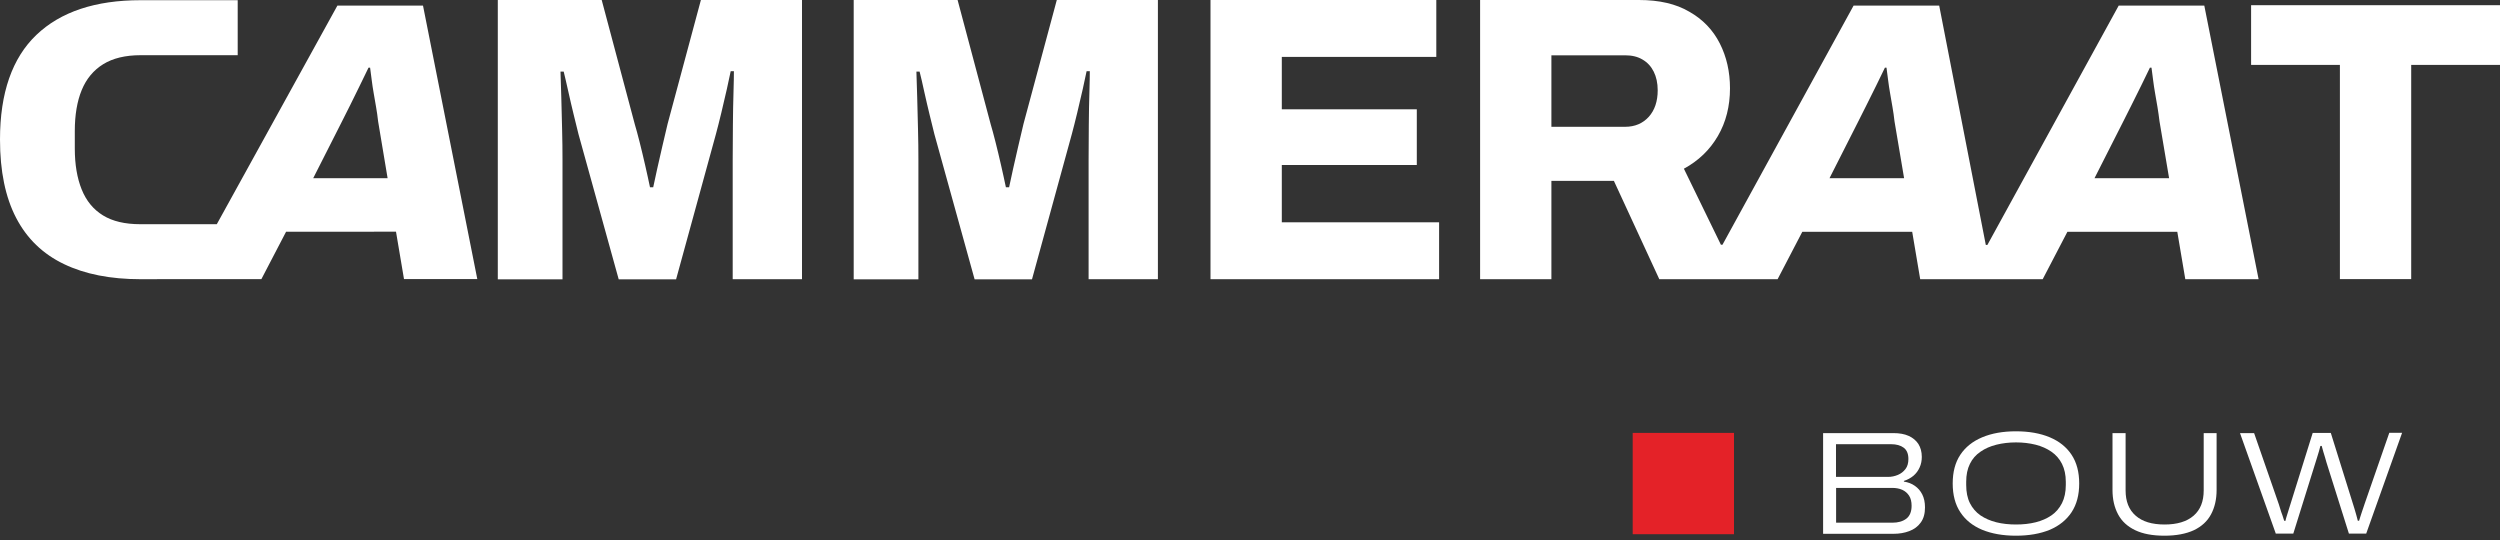
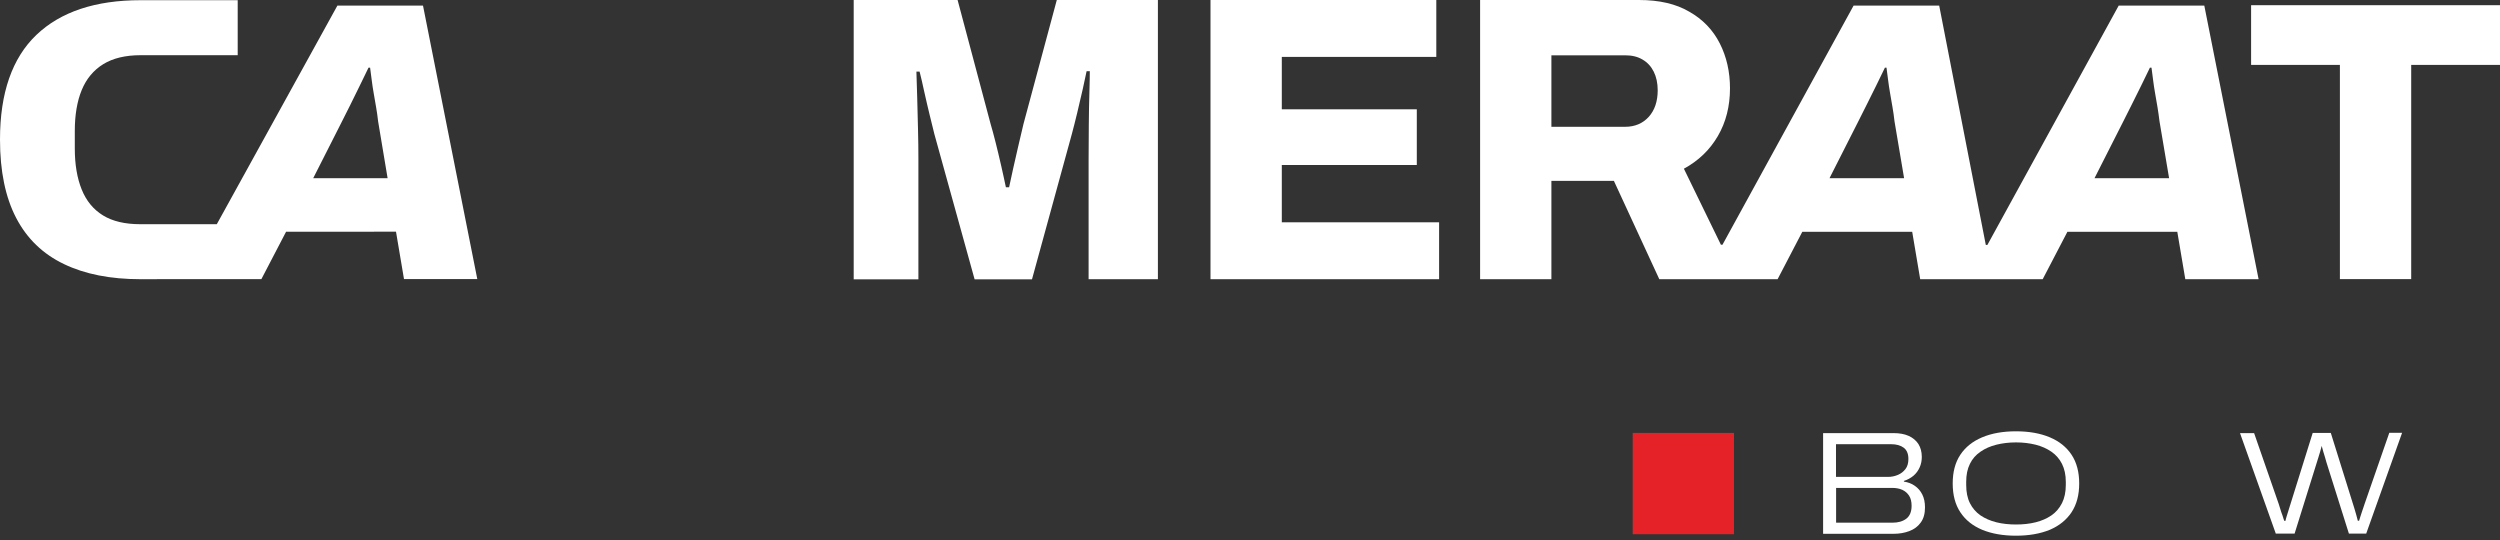
<svg xmlns="http://www.w3.org/2000/svg" version="1.1" id="Laag_1" x="0px" y="0px" width="250px" height="54px" viewBox="0 0 250 54" style="enable-background:new 0 0 250 54;" xml:space="preserve">
  <rect x="0" y="0" width="250" height="54" fill="#333333" stroke="none" />
  <style type="text/css">
	.st0{fill:#E42228;}
	.st1{fill:#FFFFFF;}
</style>
  <rect x="163.27" y="43.29" class="st0" width="10.13" height="10.13" />
  <path class="st1" d="M183.6,52.27h5.63c0.58,0,1.04-0.13,1.4-0.4c0.35-0.27,0.53-0.7,0.53-1.29c0-0.41-0.08-0.75-0.25-1.01  c-0.17-0.26-0.4-0.46-0.69-0.59c-0.29-0.13-0.63-0.19-1.01-0.19h-5.6V52.27z M183.6,47.69h5.2c0.35,0,0.68-0.07,0.99-0.2  c0.31-0.13,0.56-0.33,0.76-0.59c0.2-0.26,0.29-0.6,0.29-1c0-0.52-0.16-0.9-0.47-1.13c-0.31-0.23-0.73-0.35-1.26-0.35h-5.51V47.69z   M182.31,53.39V43.31h7.02c0.61,0,1.12,0.09,1.54,0.28c0.42,0.19,0.74,0.46,0.97,0.81c0.22,0.35,0.34,0.78,0.34,1.29  c0,0.38-0.07,0.74-0.22,1.06c-0.15,0.33-0.35,0.6-0.62,0.83c-0.27,0.22-0.59,0.4-0.95,0.51v0.07c0.41,0.06,0.78,0.2,1.09,0.42  c0.32,0.22,0.57,0.51,0.75,0.87c0.18,0.36,0.27,0.79,0.27,1.29c0,0.63-0.14,1.13-0.43,1.52c-0.28,0.39-0.66,0.67-1.14,0.85  c-0.47,0.18-1,0.27-1.58,0.27H182.31z" />
  <path class="st1" d="M201.6,52.45c0.71,0,1.36-0.07,1.96-0.22c0.6-0.15,1.13-0.38,1.58-0.69c0.45-0.31,0.8-0.72,1.06-1.23  c0.25-0.5,0.38-1.11,0.38-1.81v-0.32c0-0.69-0.13-1.29-0.38-1.79c-0.25-0.5-0.61-0.91-1.06-1.22c-0.45-0.31-0.98-0.55-1.58-0.7  c-0.6-0.15-1.26-0.23-1.96-0.23c-0.7,0-1.36,0.08-1.96,0.23c-0.6,0.15-1.13,0.38-1.59,0.7c-0.46,0.31-0.82,0.72-1.06,1.22  c-0.25,0.5-0.37,1.1-0.37,1.79v0.32c0,0.7,0.12,1.31,0.37,1.81c0.25,0.5,0.6,0.91,1.06,1.23c0.46,0.31,0.99,0.54,1.59,0.69  C200.24,52.38,200.9,52.45,201.6,52.45 M201.59,53.57c-1.29,0-2.42-0.2-3.37-0.59c-0.95-0.4-1.68-0.98-2.19-1.76  c-0.51-0.77-0.76-1.73-0.76-2.87c0-1.15,0.25-2.1,0.76-2.87c0.51-0.77,1.24-1.35,2.19-1.75c0.95-0.4,2.07-0.6,3.37-0.6  c1.31,0,2.44,0.2,3.39,0.6c0.95,0.4,1.67,0.98,2.18,1.75c0.51,0.77,0.76,1.73,0.76,2.87c0,1.14-0.25,2.09-0.76,2.87  c-0.51,0.77-1.24,1.36-2.18,1.76C204.03,53.37,202.9,53.57,201.59,53.57" />
-   <path class="st1" d="M216.45,53.57c-1.19,0-2.16-0.18-2.93-0.55c-0.77-0.37-1.34-0.89-1.71-1.58c-0.37-0.69-0.56-1.5-0.56-2.44  v-5.69h1.31v5.73c0,1.1,0.33,1.94,1.01,2.53c0.67,0.59,1.63,0.88,2.89,0.88c1.25,0,2.22-0.29,2.9-0.88s1.01-1.43,1.01-2.53v-5.73  h1.29V49c0,0.94-0.19,1.75-0.56,2.44c-0.37,0.69-0.94,1.21-1.71,1.58C218.61,53.38,217.63,53.57,216.45,53.57" />
-   <path class="st1" d="M227.59,53.39L224,43.31h1.41l2.47,7.11c0.04,0.12,0.09,0.28,0.15,0.48c0.06,0.21,0.13,0.41,0.21,0.62  c0.07,0.21,0.13,0.4,0.18,0.56h0.13c0.02-0.12,0.05-0.25,0.1-0.4c0.04-0.15,0.09-0.29,0.14-0.45c0.05-0.15,0.1-0.3,0.14-0.45  c0.04-0.15,0.09-0.27,0.12-0.38l2.22-7.11h1.81l2.22,7.11c0.04,0.12,0.09,0.28,0.15,0.48c0.06,0.2,0.12,0.41,0.18,0.62  c0.06,0.22,0.11,0.41,0.15,0.57h0.13c0.04-0.13,0.08-0.27,0.13-0.42c0.05-0.15,0.1-0.3,0.15-0.46c0.05-0.15,0.1-0.3,0.15-0.44  c0.05-0.14,0.09-0.26,0.12-0.36l2.47-7.11h1.28l-3.59,10.08h-1.73l-2.25-7.14c-0.03-0.12-0.07-0.27-0.13-0.46  c-0.06-0.19-0.12-0.38-0.18-0.59c-0.06-0.21-0.11-0.4-0.16-0.58h-0.13c-0.04,0.17-0.09,0.35-0.15,0.56  c-0.06,0.21-0.12,0.4-0.18,0.59c-0.06,0.19-0.11,0.35-0.15,0.48l-2.23,7.14H227.59z" />
-   <path class="st1" d="M49.78,27.92V0h10.39l3.31,12.43c0.13,0.43,0.29,1.02,0.48,1.77c0.19,0.74,0.37,1.52,0.56,2.34  c0.19,0.81,0.34,1.54,0.48,2.19h0.32c0.11-0.51,0.24-1.13,0.4-1.85c0.16-0.72,0.33-1.48,0.52-2.28c0.18-0.8,0.36-1.54,0.52-2.21  L70.09,0H80.2v27.92h-6.93V16.01c0-1.16,0.01-2.34,0.02-3.53c0.01-1.19,0.03-2.28,0.06-3.25c0.03-0.97,0.04-1.68,0.04-2.11h-0.32  c-0.08,0.41-0.21,1-0.38,1.77c-0.17,0.77-0.36,1.57-0.56,2.4c-0.2,0.83-0.38,1.54-0.54,2.13l-3.98,14.51h-5.74l-4.02-14.51  c-0.13-0.54-0.29-1.19-0.48-1.95c-0.19-0.76-0.36-1.53-0.54-2.32c-0.17-0.78-0.33-1.45-0.46-1.99h-0.32  c0.03,0.7,0.05,1.56,0.08,2.58c0.03,1.02,0.05,2.07,0.08,3.17c0.03,1.1,0.04,2.13,0.04,3.11v11.91H49.78z" />
+   <path class="st1" d="M227.59,53.39L224,43.31h1.41l2.47,7.11c0.04,0.12,0.09,0.28,0.15,0.48c0.06,0.21,0.13,0.41,0.21,0.62  c0.07,0.21,0.13,0.4,0.18,0.56h0.13c0.02-0.12,0.05-0.25,0.1-0.4c0.04-0.15,0.09-0.29,0.14-0.45c0.05-0.15,0.1-0.3,0.14-0.45  c0.04-0.15,0.09-0.27,0.12-0.38l2.22-7.11h1.81l2.22,7.11c0.04,0.12,0.09,0.28,0.15,0.48c0.06,0.2,0.12,0.41,0.18,0.62  c0.06,0.22,0.11,0.41,0.15,0.57h0.13c0.04-0.13,0.08-0.27,0.13-0.42c0.05-0.15,0.1-0.3,0.15-0.46c0.05-0.15,0.1-0.3,0.15-0.44  c0.05-0.14,0.09-0.26,0.12-0.36l2.47-7.11h1.28l-3.59,10.08h-1.73l-2.25-7.14c-0.03-0.12-0.07-0.27-0.13-0.46  c-0.06-0.19-0.12-0.38-0.18-0.59c-0.06-0.21-0.11-0.4-0.16-0.58c-0.04,0.17-0.09,0.35-0.15,0.56  c-0.06,0.21-0.12,0.4-0.18,0.59c-0.06,0.19-0.11,0.35-0.15,0.48l-2.23,7.14H227.59z" />
  <path class="st1" d="M85.37,27.92V0h10.39l3.31,12.43c0.13,0.43,0.29,1.02,0.48,1.77c0.19,0.74,0.37,1.52,0.56,2.34  c0.19,0.81,0.34,1.54,0.48,2.19h0.32c0.11-0.51,0.24-1.13,0.4-1.85c0.16-0.72,0.33-1.48,0.52-2.28c0.18-0.8,0.36-1.54,0.52-2.21  L105.68,0h10.11v27.92h-6.93V16.01c0-1.16,0.01-2.34,0.02-3.53c0.01-1.19,0.03-2.28,0.06-3.25c0.03-0.97,0.04-1.68,0.04-2.11h-0.32  c-0.08,0.41-0.21,1-0.38,1.77c-0.17,0.77-0.36,1.57-0.56,2.4c-0.2,0.83-0.38,1.54-0.54,2.13l-3.98,14.51h-5.74l-4.02-14.51  c-0.13-0.54-0.29-1.19-0.48-1.95c-0.19-0.76-0.36-1.53-0.54-2.32c-0.17-0.78-0.32-1.45-0.46-1.99h-0.32  c0.03,0.7,0.05,1.56,0.08,2.58c0.03,1.02,0.05,2.07,0.08,3.17c0.03,1.1,0.04,2.13,0.04,3.11v11.91H85.37z" />
  <polygon class="st1" points="121.05,0 121.05,27.92 143.91,27.92 143.91,22.23 128.18,22.23 128.18,16.5 141.68,16.5 141.68,10.93   128.18,10.93 128.18,5.69 143.63,5.69 143.63,0 " />
  <polygon class="st1" points="225.11,0.52 225.11,6.49 233.99,6.49 233.99,27.91 241.12,27.91 241.12,6.49 250,6.49 250,0.52 " />
  <path class="st1" d="M209.44,17.84l2.87-5.66c0.26-0.53,0.55-1.1,0.86-1.71c0.3-0.61,0.62-1.24,0.94-1.89  c0.32-0.65,0.61-1.25,0.88-1.81h0.16c0.05,0.4,0.11,0.81,0.16,1.23c0.05,0.42,0.12,0.87,0.2,1.33c0.08,0.46,0.16,0.93,0.24,1.39  c0.08,0.46,0.14,0.94,0.2,1.41l0.96,5.69H209.44z M182.94,17.84l2.87-5.66c0.26-0.53,0.55-1.1,0.86-1.71s0.62-1.24,0.94-1.89  c0.32-0.65,0.61-1.25,0.88-1.81h0.16c0.05,0.4,0.11,0.81,0.16,1.23c0.05,0.42,0.12,0.87,0.2,1.33c0.08,0.46,0.16,0.93,0.24,1.39  c0.08,0.46,0.15,0.94,0.2,1.41l0.96,5.69H182.94z M164.88,11.68c-0.6,0.66-1.39,1-2.37,1h-7.37V5.53h7.37  c0.69,0,1.27,0.14,1.75,0.43c0.48,0.28,0.85,0.68,1.11,1.2c0.26,0.52,0.4,1.14,0.4,1.87C165.77,10.13,165.47,11.02,164.88,11.68   M220.43,0.56h-8.56l-13.13,23.93h-0.08h-0.08l-4.66-23.93h-8.56l-13.11,23.91h-0.16l-3.7-7.6c1.46-0.79,2.59-1.88,3.4-3.27  c0.81-1.39,1.21-2.99,1.21-4.77c0-1.65-0.34-3.15-1.02-4.49c-0.68-1.34-1.69-2.4-3.05-3.17C167.61,0.39,165.92,0,163.9,0h-15.89  v27.92h7.13v-9.83h6.25l4.54,9.83h7.96l0,0h3.87l2.47-4.74h10.99l0.8,4.74h4.76h2.57h4.92l2.47-4.74h10.99l0.8,4.74l7.33,0  L220.43,0.56z" />
  <path class="st1" d="M31.31,17.84l2.87-5.66c0.26-0.53,0.55-1.1,0.86-1.71c0.3-0.61,0.62-1.24,0.93-1.89  c0.32-0.65,0.61-1.25,0.88-1.81h0.16c0.05,0.4,0.11,0.81,0.16,1.23c0.05,0.42,0.12,0.87,0.2,1.33c0.08,0.46,0.16,0.93,0.24,1.39  c0.08,0.46,0.15,0.94,0.2,1.41l0.95,5.69H31.31z M42.3,0.56h-8.56L21.68,22.42h-7.66c-1.52,0-2.76-0.29-3.72-0.88  c-0.96-0.59-1.67-1.45-2.13-2.59c-0.46-1.14-0.69-2.5-0.69-4.1v-0.9v-0.86c0-1.59,0.23-2.96,0.69-4.08  c0.46-1.12,1.18-1.99,2.15-2.59c0.97-0.6,2.22-0.9,3.74-0.9h9.71V0.02h-9.71c-4.52,0-8,1.16-10.42,3.47S0,9.29,0,13.95  c0,3.17,0.54,5.78,1.62,7.85c1.08,2.07,2.67,3.6,4.78,4.61c2.1,1.01,4.65,1.51,7.66,1.51l4.59-0.01l0,0h7.49l2.47-4.74H39.6  l0.8,4.74h7.33L42.3,0.56z" />
</svg>